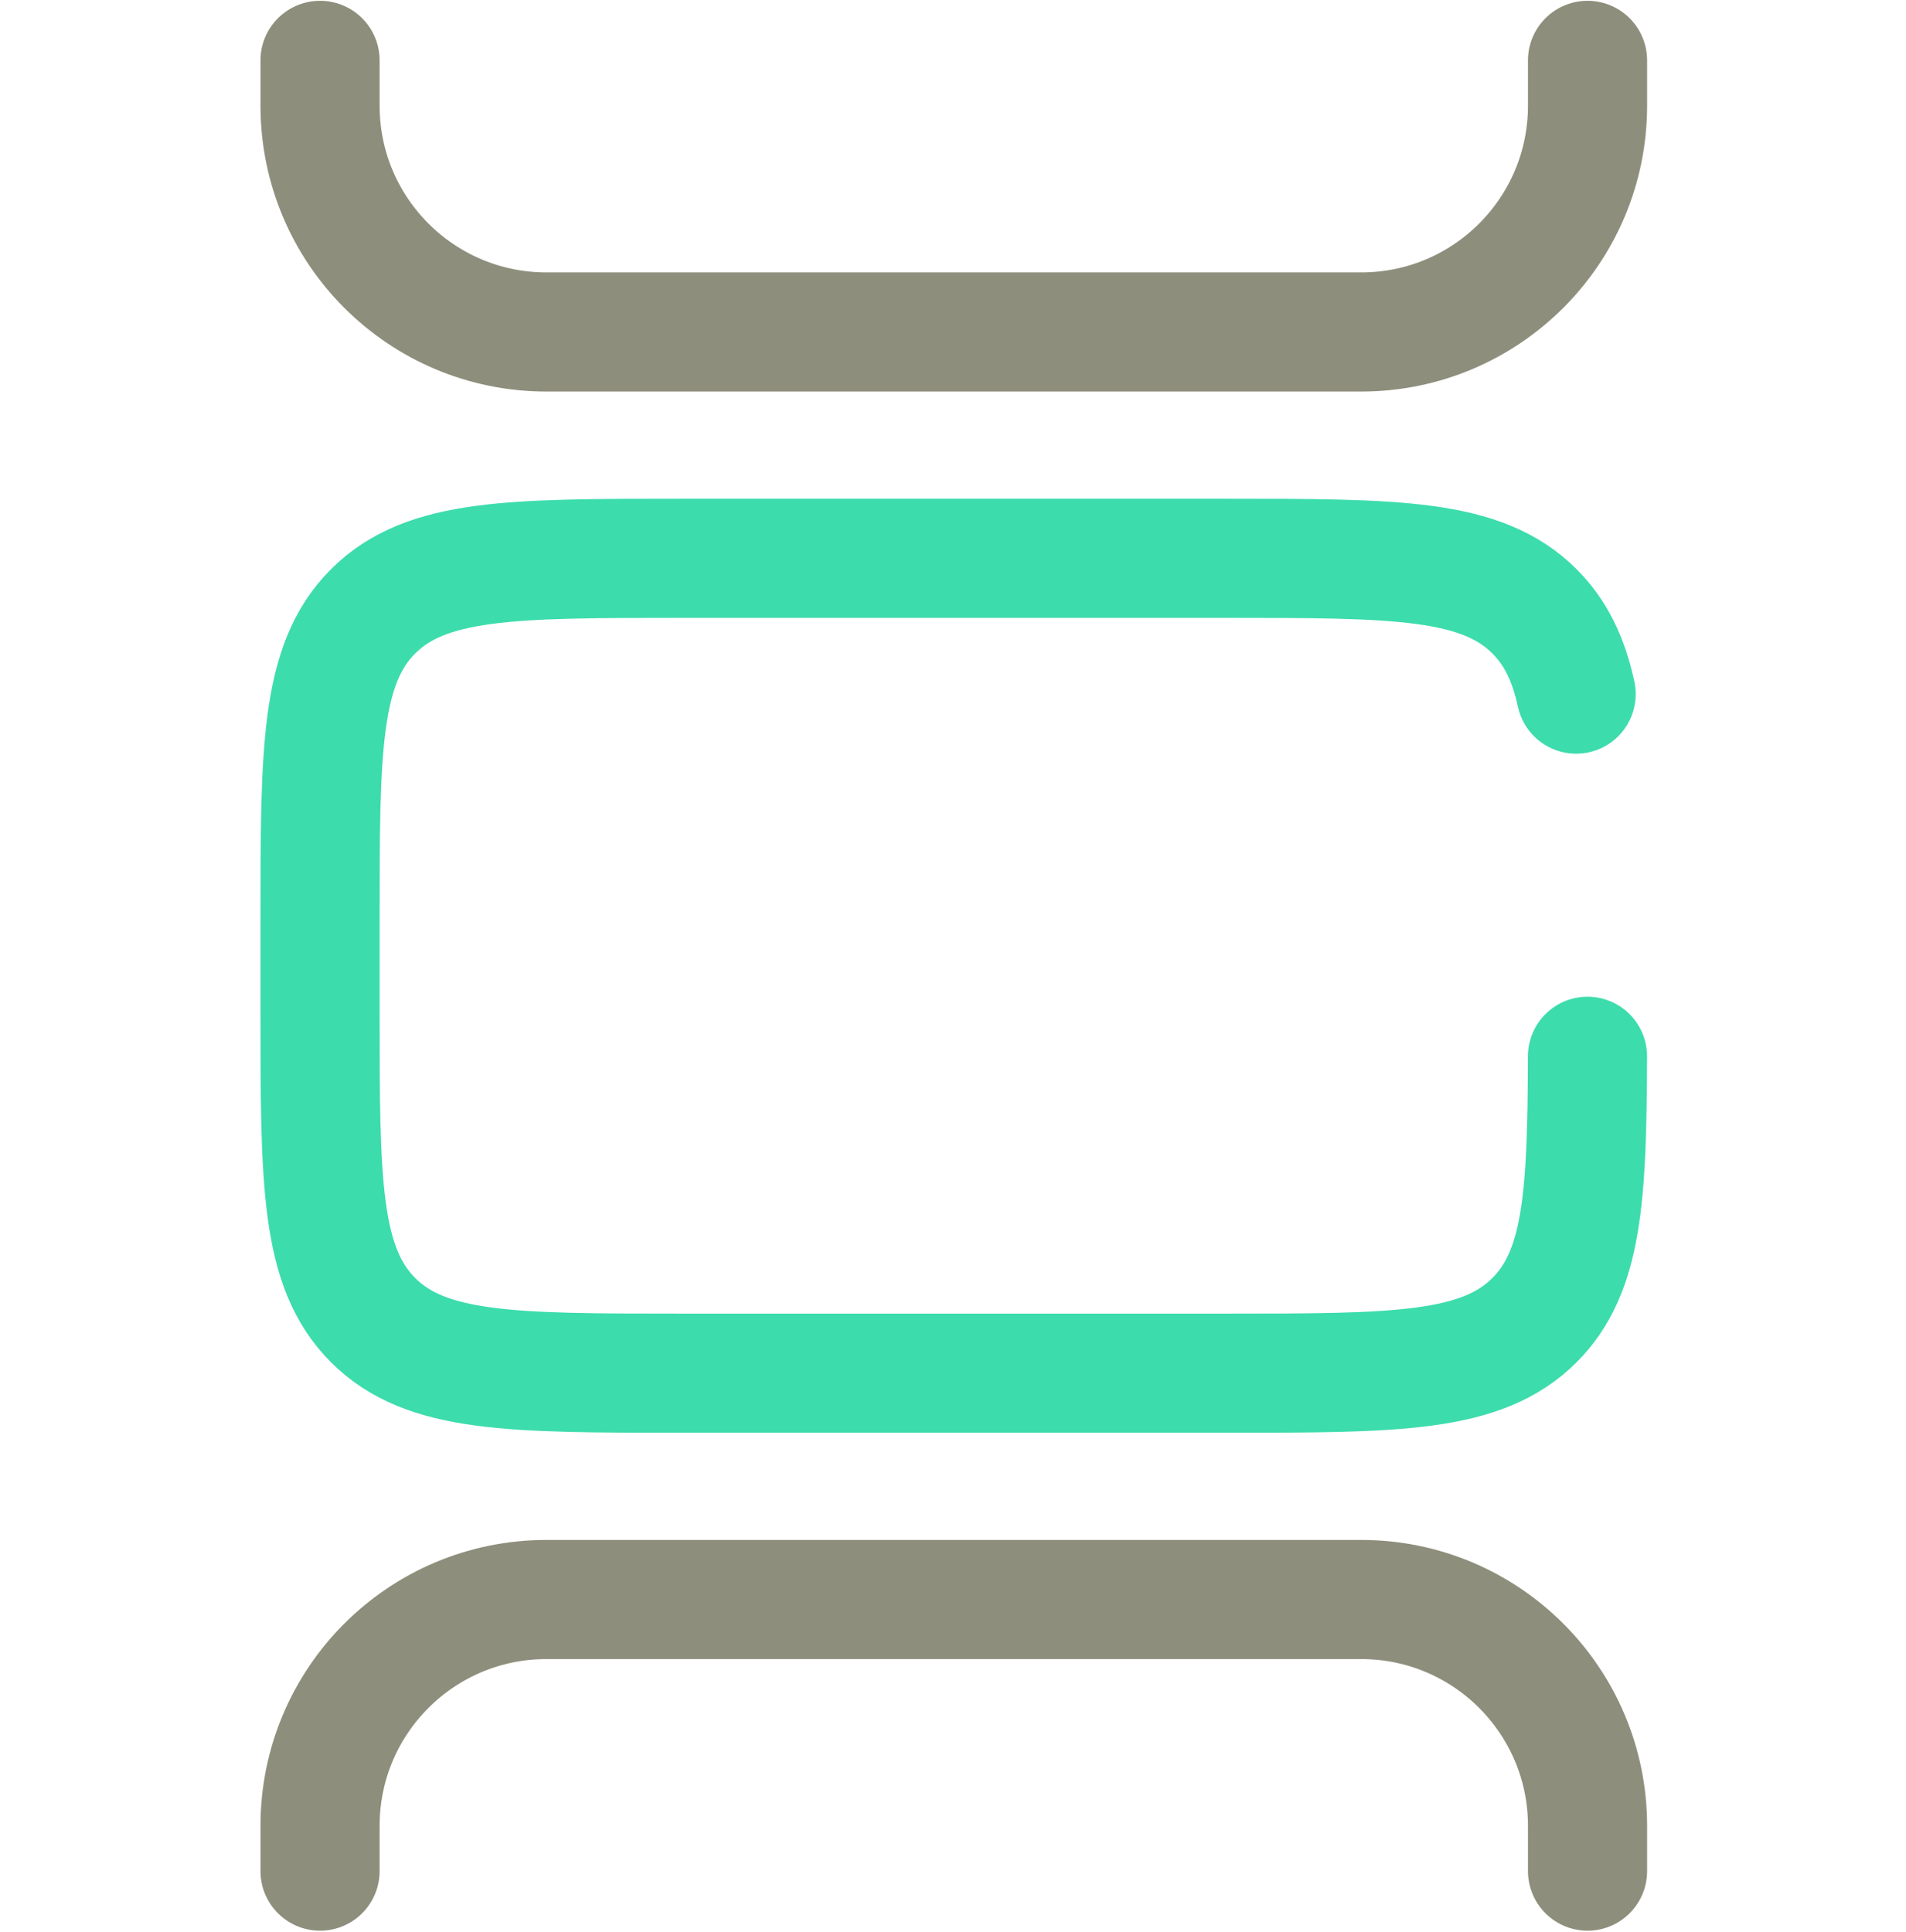
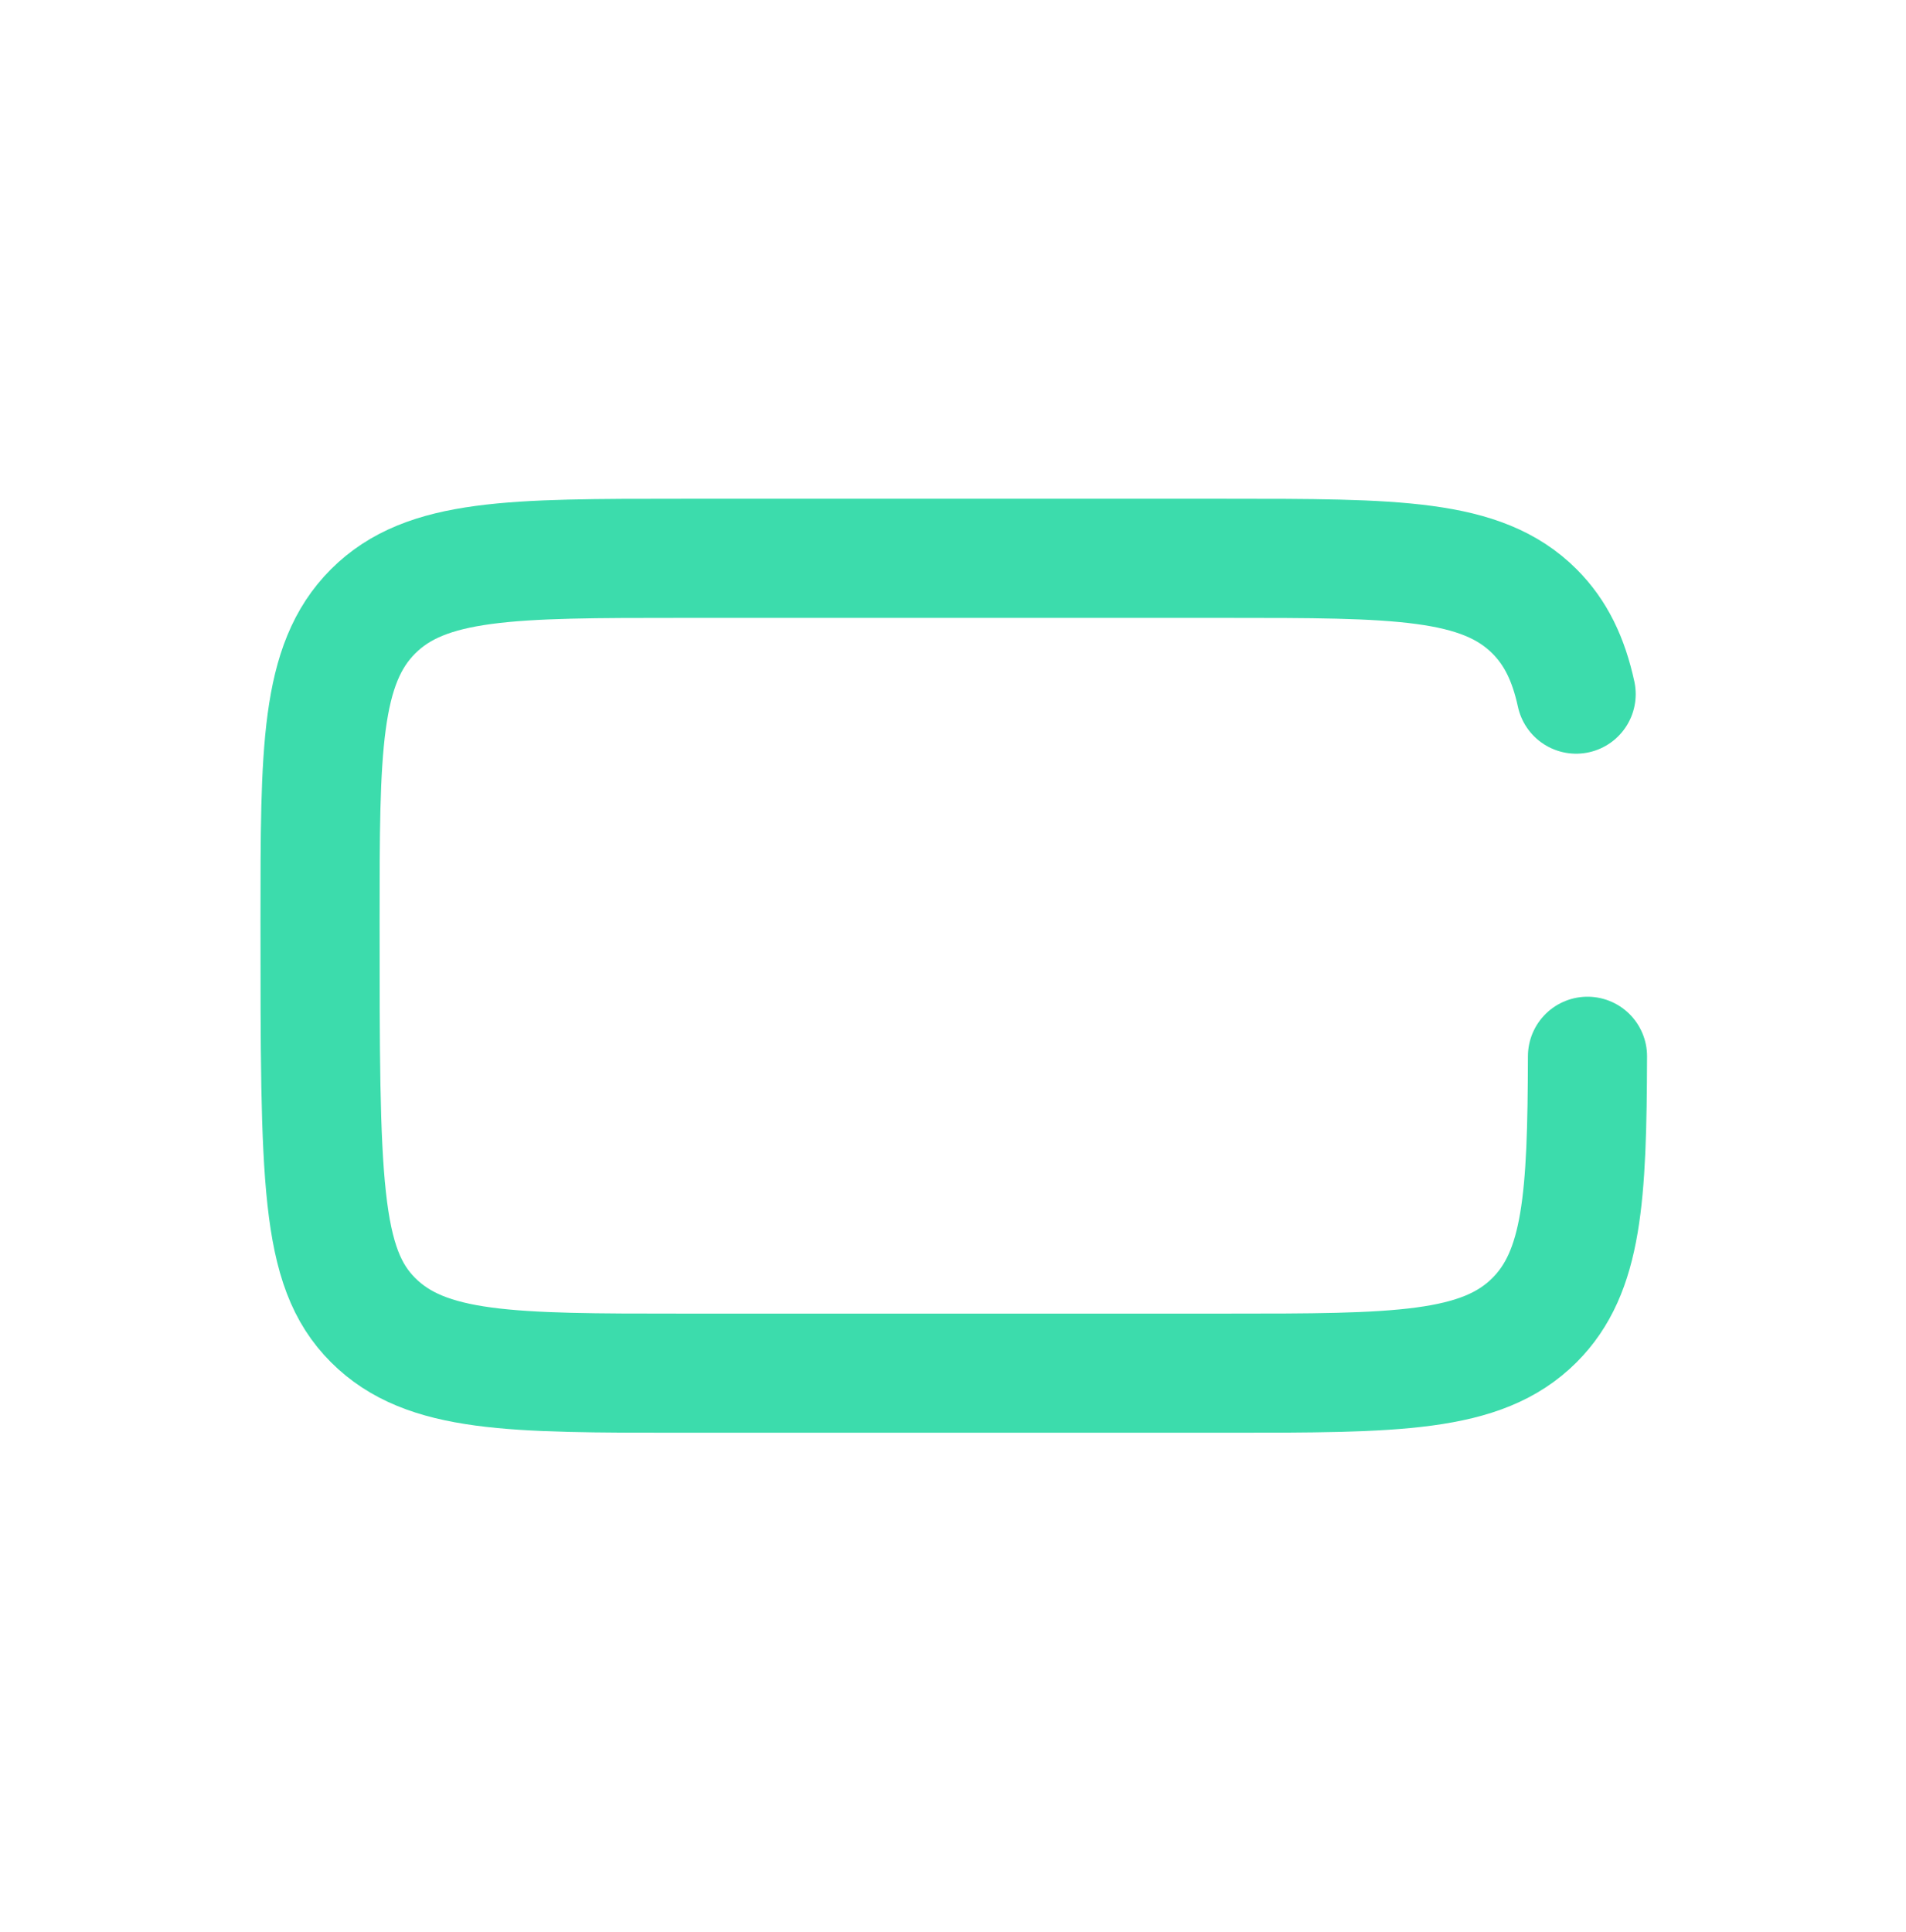
<svg xmlns="http://www.w3.org/2000/svg" width="800" height="811" viewBox="0 0 800 811" fill="none">
-   <path d="M661.546 291.333C658.342 276.618 652.995 265.515 644.073 256.593C621.813 234.333 585.986 234.333 514.333 234.333H286.333C214.68 234.333 178.853 234.333 156.593 256.593C134.333 278.853 134.333 314.68 134.333 386.333V424.333C134.333 495.986 134.333 531.813 156.593 554.073C178.853 576.333 214.68 576.333 286.333 576.333H514.333C585.986 576.333 621.813 576.333 644.073 554.073C664.274 533.876 666.143 502.507 666.314 443.333" stroke="#3CDCAC" stroke-width="50" stroke-linecap="round" />
-   <path d="M666.333 25.333V44.333C666.333 96.8 623.8 139.333 571.333 139.333H229.333C176.866 139.333 134.333 96.8 134.333 44.333V25.333" stroke="#8E8E7C" stroke-width="50" stroke-linecap="round" />
-   <path d="M666.333 785.333V766.333C666.333 713.866 623.8 671.333 571.333 671.333H229.333C176.866 671.333 134.333 713.866 134.333 766.333V785.333" stroke="#8E8E7C" stroke-width="50" stroke-linecap="round" />
+   <path d="M661.546 291.333C658.342 276.618 652.995 265.515 644.073 256.593C621.813 234.333 585.986 234.333 514.333 234.333H286.333C214.68 234.333 178.853 234.333 156.593 256.593C134.333 278.853 134.333 314.68 134.333 386.333C134.333 495.986 134.333 531.813 156.593 554.073C178.853 576.333 214.68 576.333 286.333 576.333H514.333C585.986 576.333 621.813 576.333 644.073 554.073C664.274 533.876 666.143 502.507 666.314 443.333" stroke="#3CDCAC" stroke-width="50" stroke-linecap="round" />
</svg>